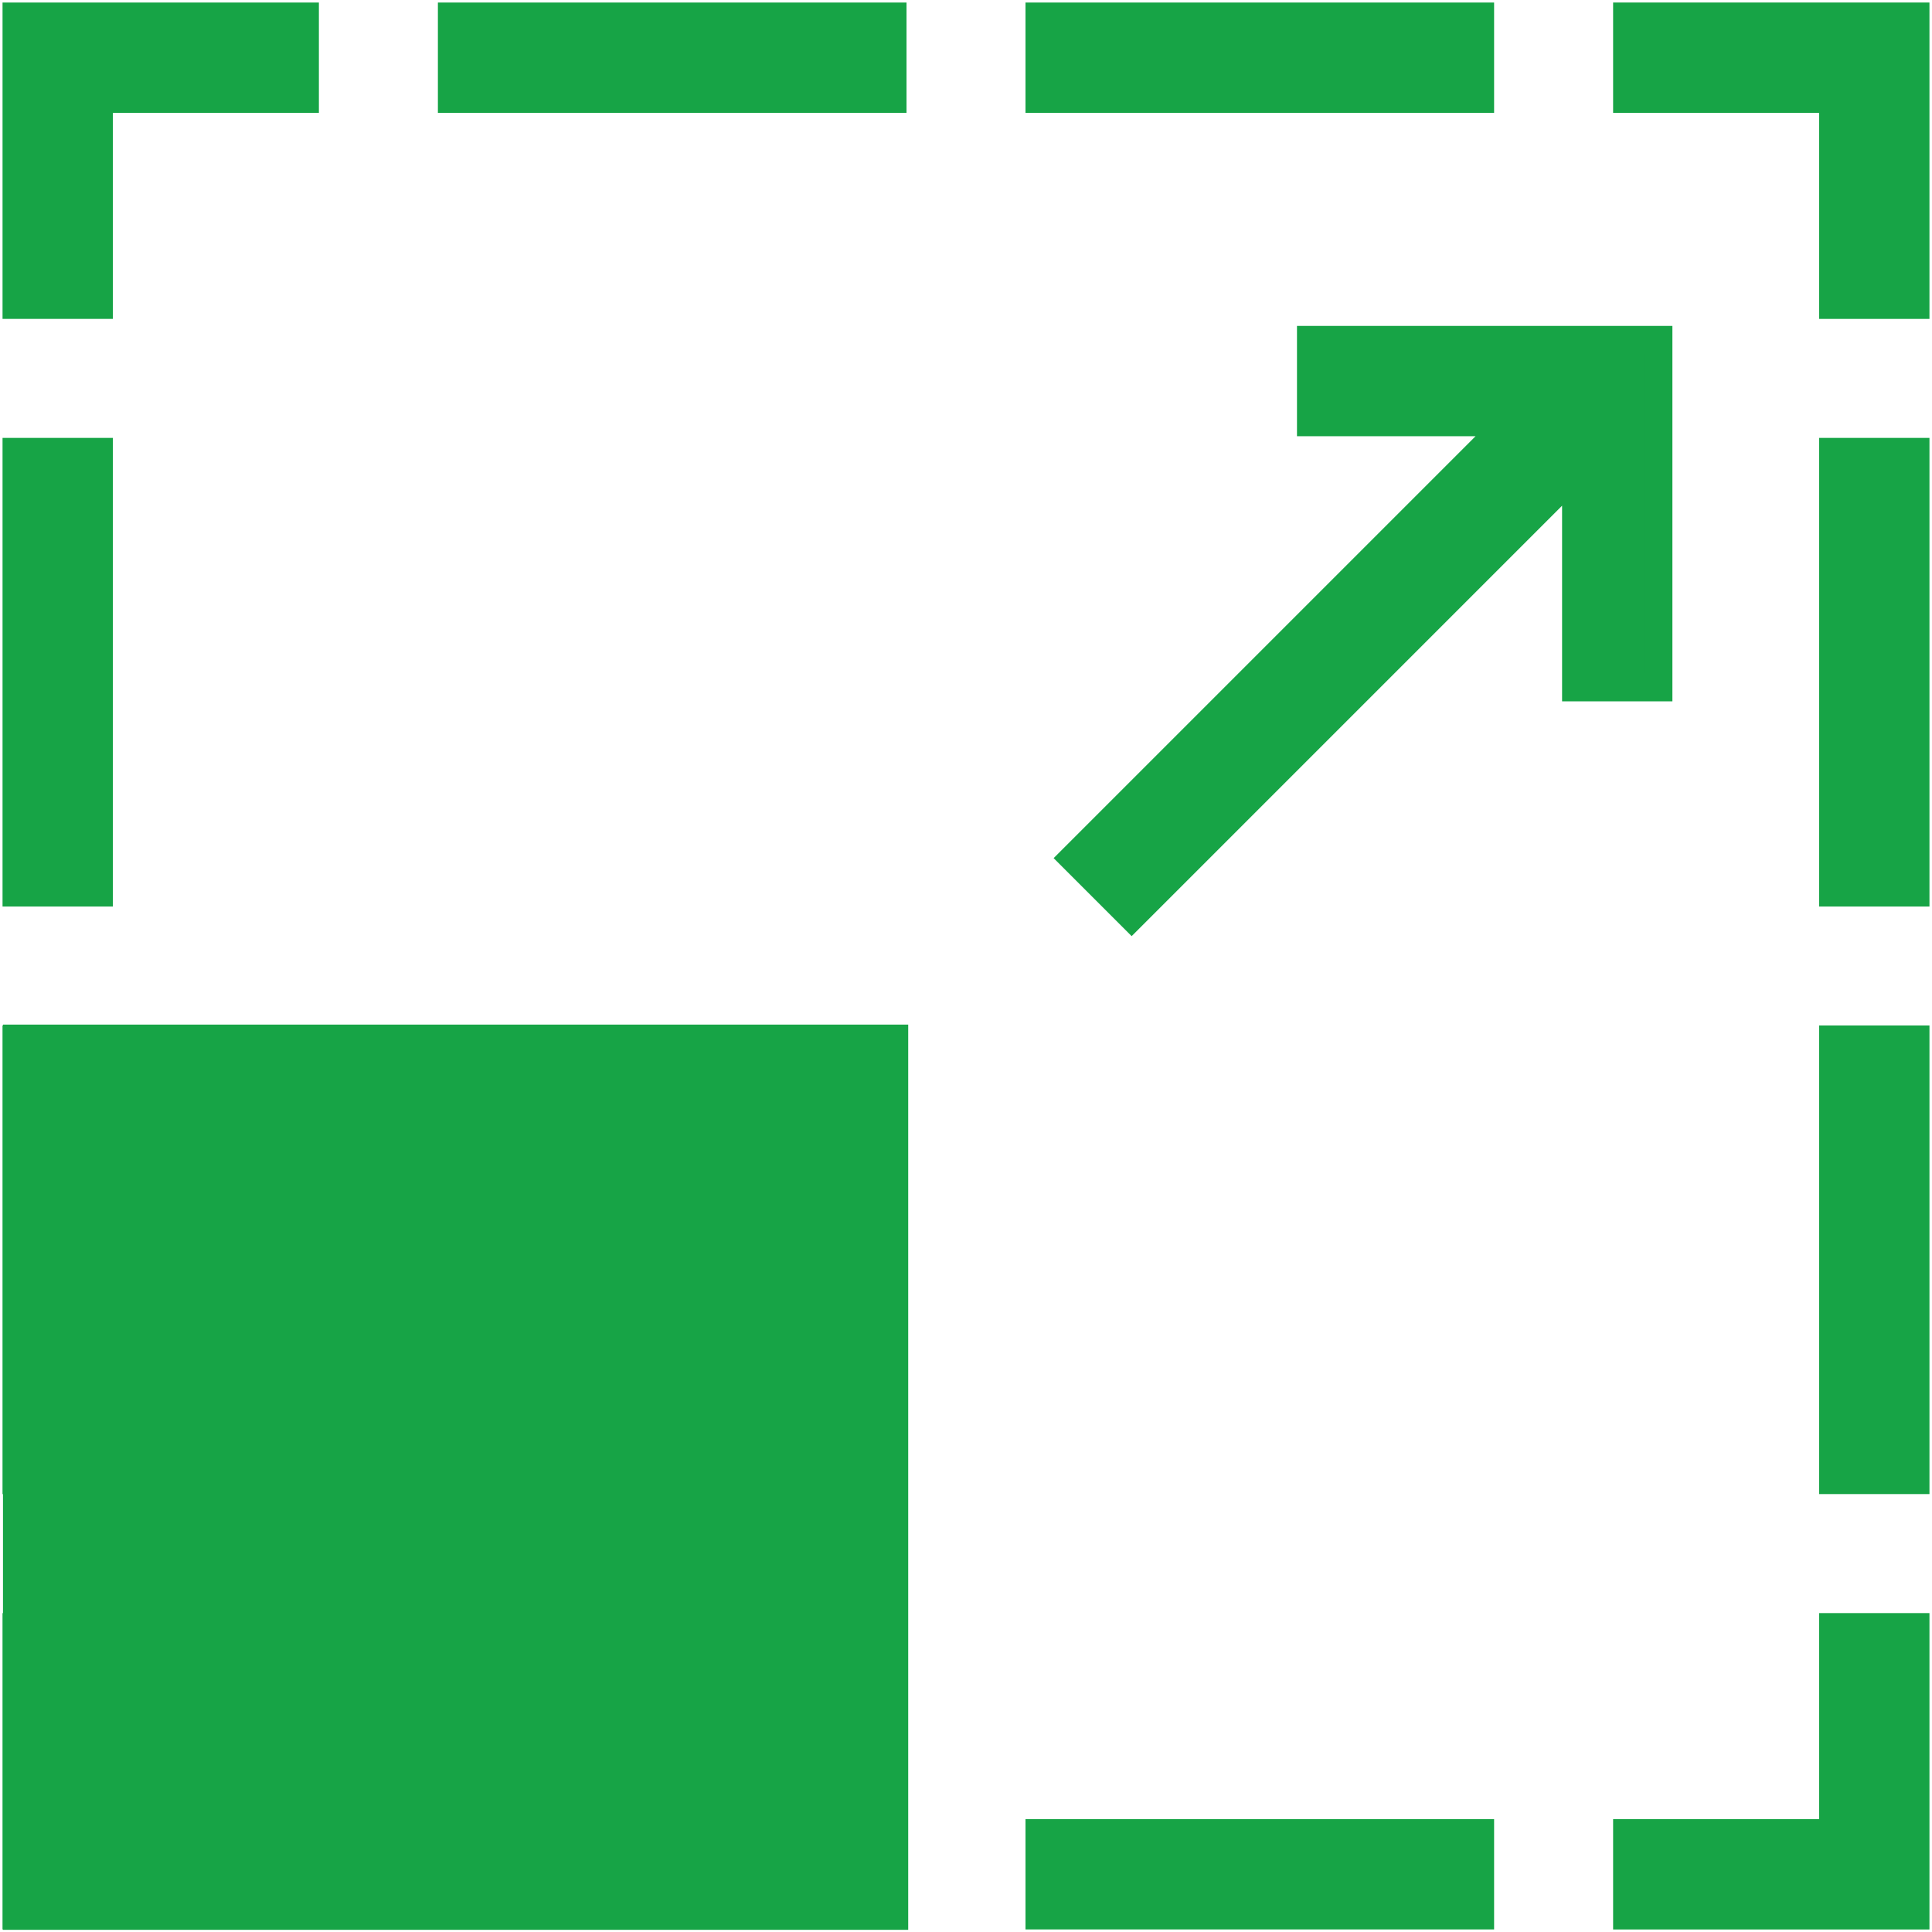
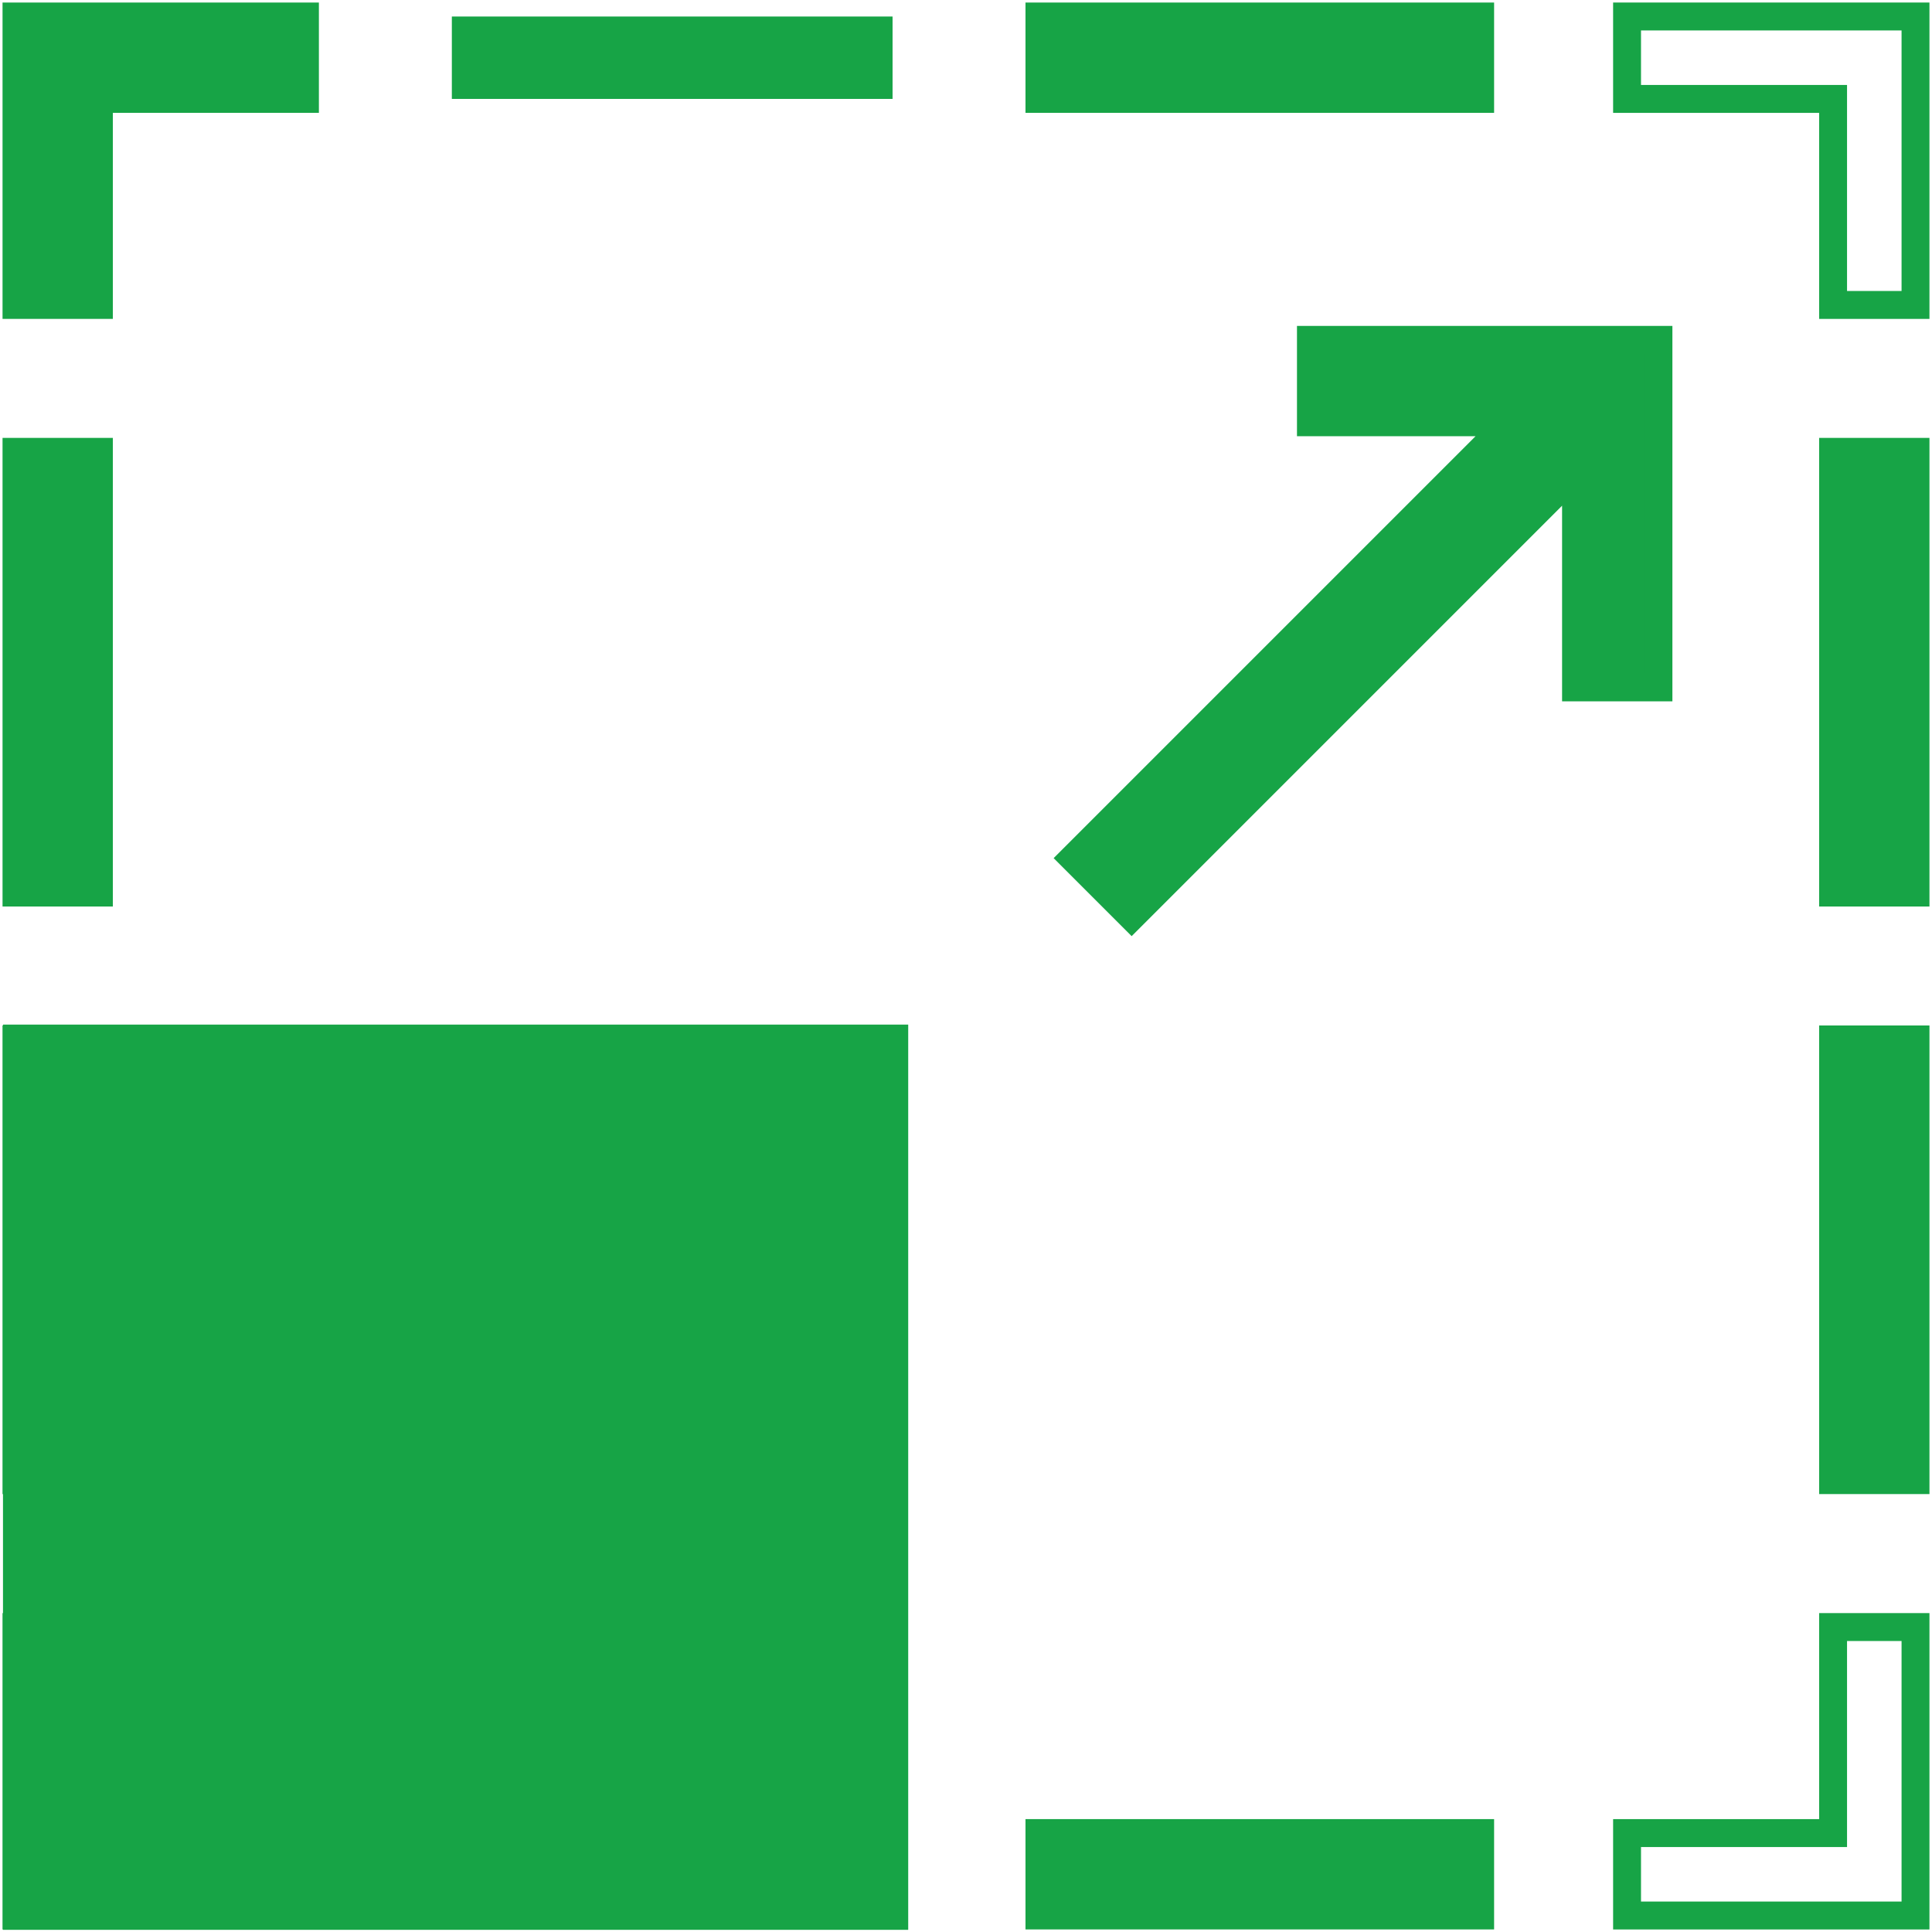
<svg xmlns="http://www.w3.org/2000/svg" width="69.242" height="69.255" viewBox="0 0 69.242 69.255">
  <defs>
    <clipPath id="clip-path">
      <rect id="Rectangle_79" data-name="Rectangle 79" width="69.242" height="69.255" fill="none" />
    </clipPath>
  </defs>
  <g id="Group_200" data-name="Group 200" transform="translate(0 0)">
-     <path id="Path_44" data-name="Path 44" d="M56.738,49.353v7.386H49.354v2.954H59.692V49.353Z" transform="translate(8.959 8.959)" fill="#17A446" />
    <g id="Group_175" data-name="Group 175" transform="translate(0 0)">
      <g id="Group_174" data-name="Group 174" clip-path="url(#clip-path)">
        <path id="Path_45" data-name="Path 45" d="M56.738,56.738H49.354v2.954H59.692V49.354H56.738Z" transform="translate(8.959 8.959)" fill="none" stroke="#17A446" stroke-miterlimit="10" stroke-width="1" />
      </g>
    </g>
    <rect id="Rectangle_80" data-name="Rectangle 80" width="15.795" height="2.954" transform="translate(16.194 65.697)" fill="#17A446" />
    <g id="Group_177" data-name="Group 177" transform="translate(0 0)">
      <g id="Group_176" data-name="Group 176" clip-path="url(#clip-path)">
        <rect id="Rectangle_81" data-name="Rectangle 81" width="15.795" height="2.954" transform="translate(16.194 65.696)" fill="none" stroke="#17A446" stroke-miterlimit="10" stroke-width="1" />
      </g>
    </g>
    <rect id="Rectangle_83" data-name="Rectangle 83" width="15.796" height="2.954" transform="translate(37.253 65.697)" fill="#17A446" />
    <g id="Group_179" data-name="Group 179" transform="translate(0 0)">
      <g id="Group_178" data-name="Group 178" clip-path="url(#clip-path)">
        <rect id="Rectangle_84" data-name="Rectangle 84" width="15.795" height="2.954" transform="translate(37.253 65.696)" fill="none" stroke="#17A446" stroke-miterlimit="10" stroke-width="1" />
      </g>
    </g>
    <path id="Path_46" data-name="Path 46" d="M.5,49.353V59.693H10.839V56.739H3.453V49.353Z" transform="translate(0.091 8.959)" fill="#17A446" />
    <g id="Group_181" data-name="Group 181" transform="translate(0 0)">
      <g id="Group_180" data-name="Group 180" clip-path="url(#clip-path)">
        <path id="Path_47" data-name="Path 47" d="M3.454,49.354H.5V59.692H10.838V56.738H3.454Z" transform="translate(0.091 8.959)" fill="none" stroke="#17A446" stroke-miterlimit="10" stroke-width="1" />
      </g>
    </g>
    <rect id="Rectangle_87" data-name="Rectangle 87" width="2.953" height="15.796" transform="translate(0.591 37.252)" fill="#17A446" />
    <g id="Group_183" data-name="Group 183" transform="translate(0 0)">
      <g id="Group_182" data-name="Group 182" clip-path="url(#clip-path)">
        <rect id="Rectangle_88" data-name="Rectangle 88" width="2.954" height="15.795" transform="translate(0.591 37.253)" fill="none" stroke="#17A446" stroke-miterlimit="10" stroke-width="1" />
      </g>
    </g>
    <rect id="Rectangle_90" data-name="Rectangle 90" width="2.953" height="15.796" transform="translate(0.591 16.194)" fill="#17A446" />
    <g id="Group_185" data-name="Group 185" transform="translate(0 0)">
      <g id="Group_184" data-name="Group 184" clip-path="url(#clip-path)">
        <rect id="Rectangle_91" data-name="Rectangle 91" width="2.954" height="15.795" transform="translate(0.591 16.194)" fill="none" stroke="#17A446" stroke-miterlimit="10" stroke-width="1" />
      </g>
    </g>
    <path id="Path_48" data-name="Path 48" d="M.5.5V10.839H3.453V3.453h7.386V.5Z" transform="translate(0.091 0.091)" fill="#17A446" />
    <g id="Group_187" data-name="Group 187" transform="translate(0 0)">
      <g id="Group_186" data-name="Group 186" clip-path="url(#clip-path)">
        <path id="Path_49" data-name="Path 49" d="M.5,10.838H3.454V3.454h7.384V.5H.5Z" transform="translate(0.091 0.091)" fill="none" stroke="#17A446" stroke-miterlimit="10" stroke-width="1" />
      </g>
    </g>
    <rect id="Rectangle_94" data-name="Rectangle 94" width="15.795" height="2.953" transform="translate(16.194 0.592)" fill="#17A446" />
    <g id="Group_189" data-name="Group 189" transform="translate(0 0)">
      <g id="Group_188" data-name="Group 188" clip-path="url(#clip-path)">
-         <rect id="Rectangle_95" data-name="Rectangle 95" width="15.795" height="2.954" transform="translate(16.194 0.591)" fill="none" stroke="#17A446" stroke-miterlimit="10" stroke-width="1" />
-       </g>
+         </g>
    </g>
    <rect id="Rectangle_97" data-name="Rectangle 97" width="15.796" height="2.953" transform="translate(37.253 0.592)" fill="#17A446" />
    <g id="Group_191" data-name="Group 191" transform="translate(0 0)">
      <g id="Group_190" data-name="Group 190" clip-path="url(#clip-path)">
        <rect id="Rectangle_98" data-name="Rectangle 98" width="15.795" height="2.954" transform="translate(37.253 0.591)" fill="none" stroke="#17A446" stroke-miterlimit="10" stroke-width="1" />
      </g>
    </g>
-     <path id="Path_50" data-name="Path 50" d="M49.354.5V3.453h7.384v7.386h2.954V.5Z" transform="translate(8.959 0.091)" fill="#17A446" />
    <g id="Group_193" data-name="Group 193" transform="translate(0 0)">
      <g id="Group_192" data-name="Group 192" clip-path="url(#clip-path)">
        <path id="Path_51" data-name="Path 51" d="M49.354.5V3.454h7.384v7.384h2.954V.5Z" transform="translate(8.959 0.091)" fill="none" stroke="#17A446" stroke-miterlimit="10" stroke-width="1" />
      </g>
    </g>
    <rect id="Rectangle_101" data-name="Rectangle 101" width="2.954" height="15.795" transform="translate(65.697 37.252)" fill="#17A446" />
    <g id="Group_195" data-name="Group 195" transform="translate(0 0)">
      <g id="Group_194" data-name="Group 194" clip-path="url(#clip-path)">
        <rect id="Rectangle_102" data-name="Rectangle 102" width="2.954" height="15.795" transform="translate(65.697 37.252)" fill="none" stroke="#17A446" stroke-miterlimit="10" stroke-width="1" />
      </g>
    </g>
    <rect id="Rectangle_104" data-name="Rectangle 104" width="2.954" height="15.796" transform="translate(65.697 16.193)" fill="#17A446" />
    <g id="Group_197" data-name="Group 197" transform="translate(0 0)">
      <g id="Group_196" data-name="Group 196" clip-path="url(#clip-path)">
        <rect id="Rectangle_105" data-name="Rectangle 105" width="2.954" height="15.795" transform="translate(65.697 16.194)" fill="none" stroke="#17A446" stroke-miterlimit="10" stroke-width="1" />
      </g>
    </g>
    <path id="Path_52" data-name="Path 52" d="M41.073,13.263H48.18L32.559,28.884l2.089,2.089L50.574,15.046v7.718h2.954V10.31H41.073Z" transform="translate(5.91 1.871)" fill="#17A446" />
    <path id="Path_53" data-name="Path 53" d="M41.073,13.263H48.18L32.559,28.884l2.089,2.089L50.574,15.046v7.718h2.954V10.31H41.073Z" transform="translate(5.91 1.871)" fill="none" stroke="#17A446" stroke-miterlimit="10" stroke-width="1" />
    <rect id="Rectangle_107" data-name="Rectangle 107" width="31.444" height="31.443" transform="translate(0.606 37.222)" fill="#17A446" />
    <g id="Group_199" data-name="Group 199" transform="translate(0 0)">
      <g id="Group_198" data-name="Group 198" clip-path="url(#clip-path)">
        <rect id="Rectangle_108" data-name="Rectangle 108" width="31.443" height="31.443" transform="translate(0.607 37.221)" fill="none" stroke="#17A446" stroke-miterlimit="10" stroke-width="1" />
      </g>
    </g>
  </g>
</svg>